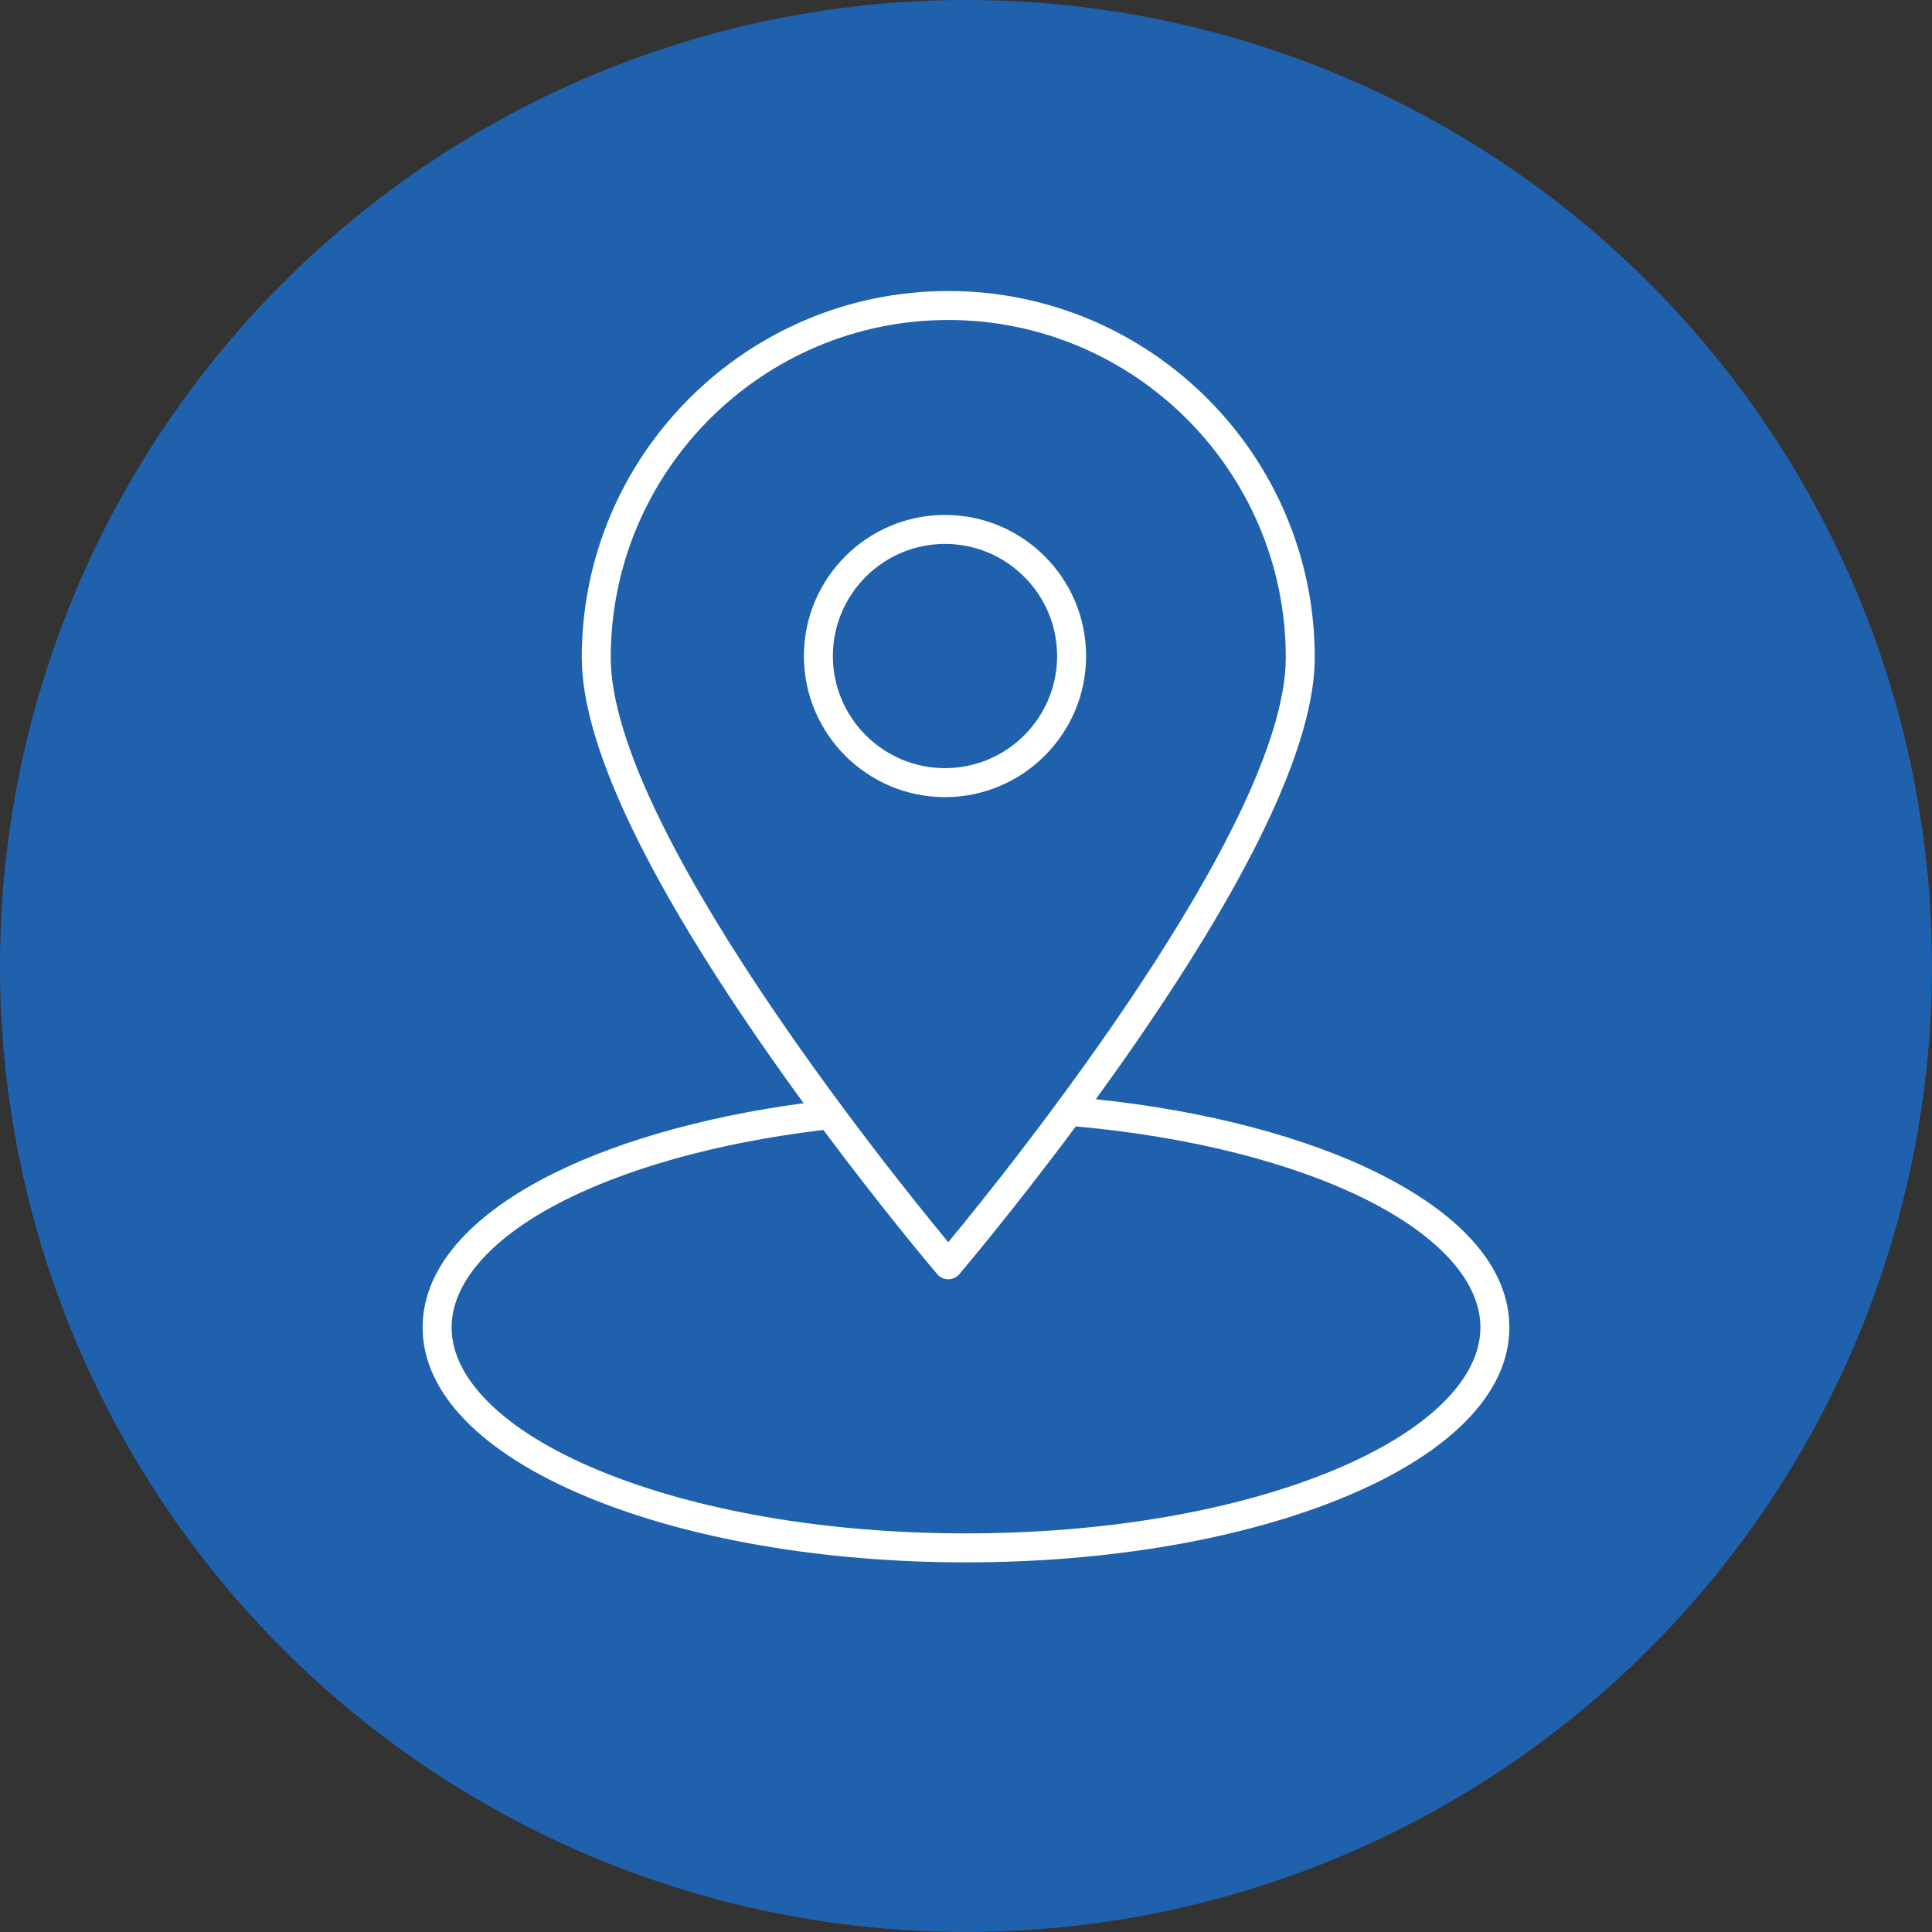
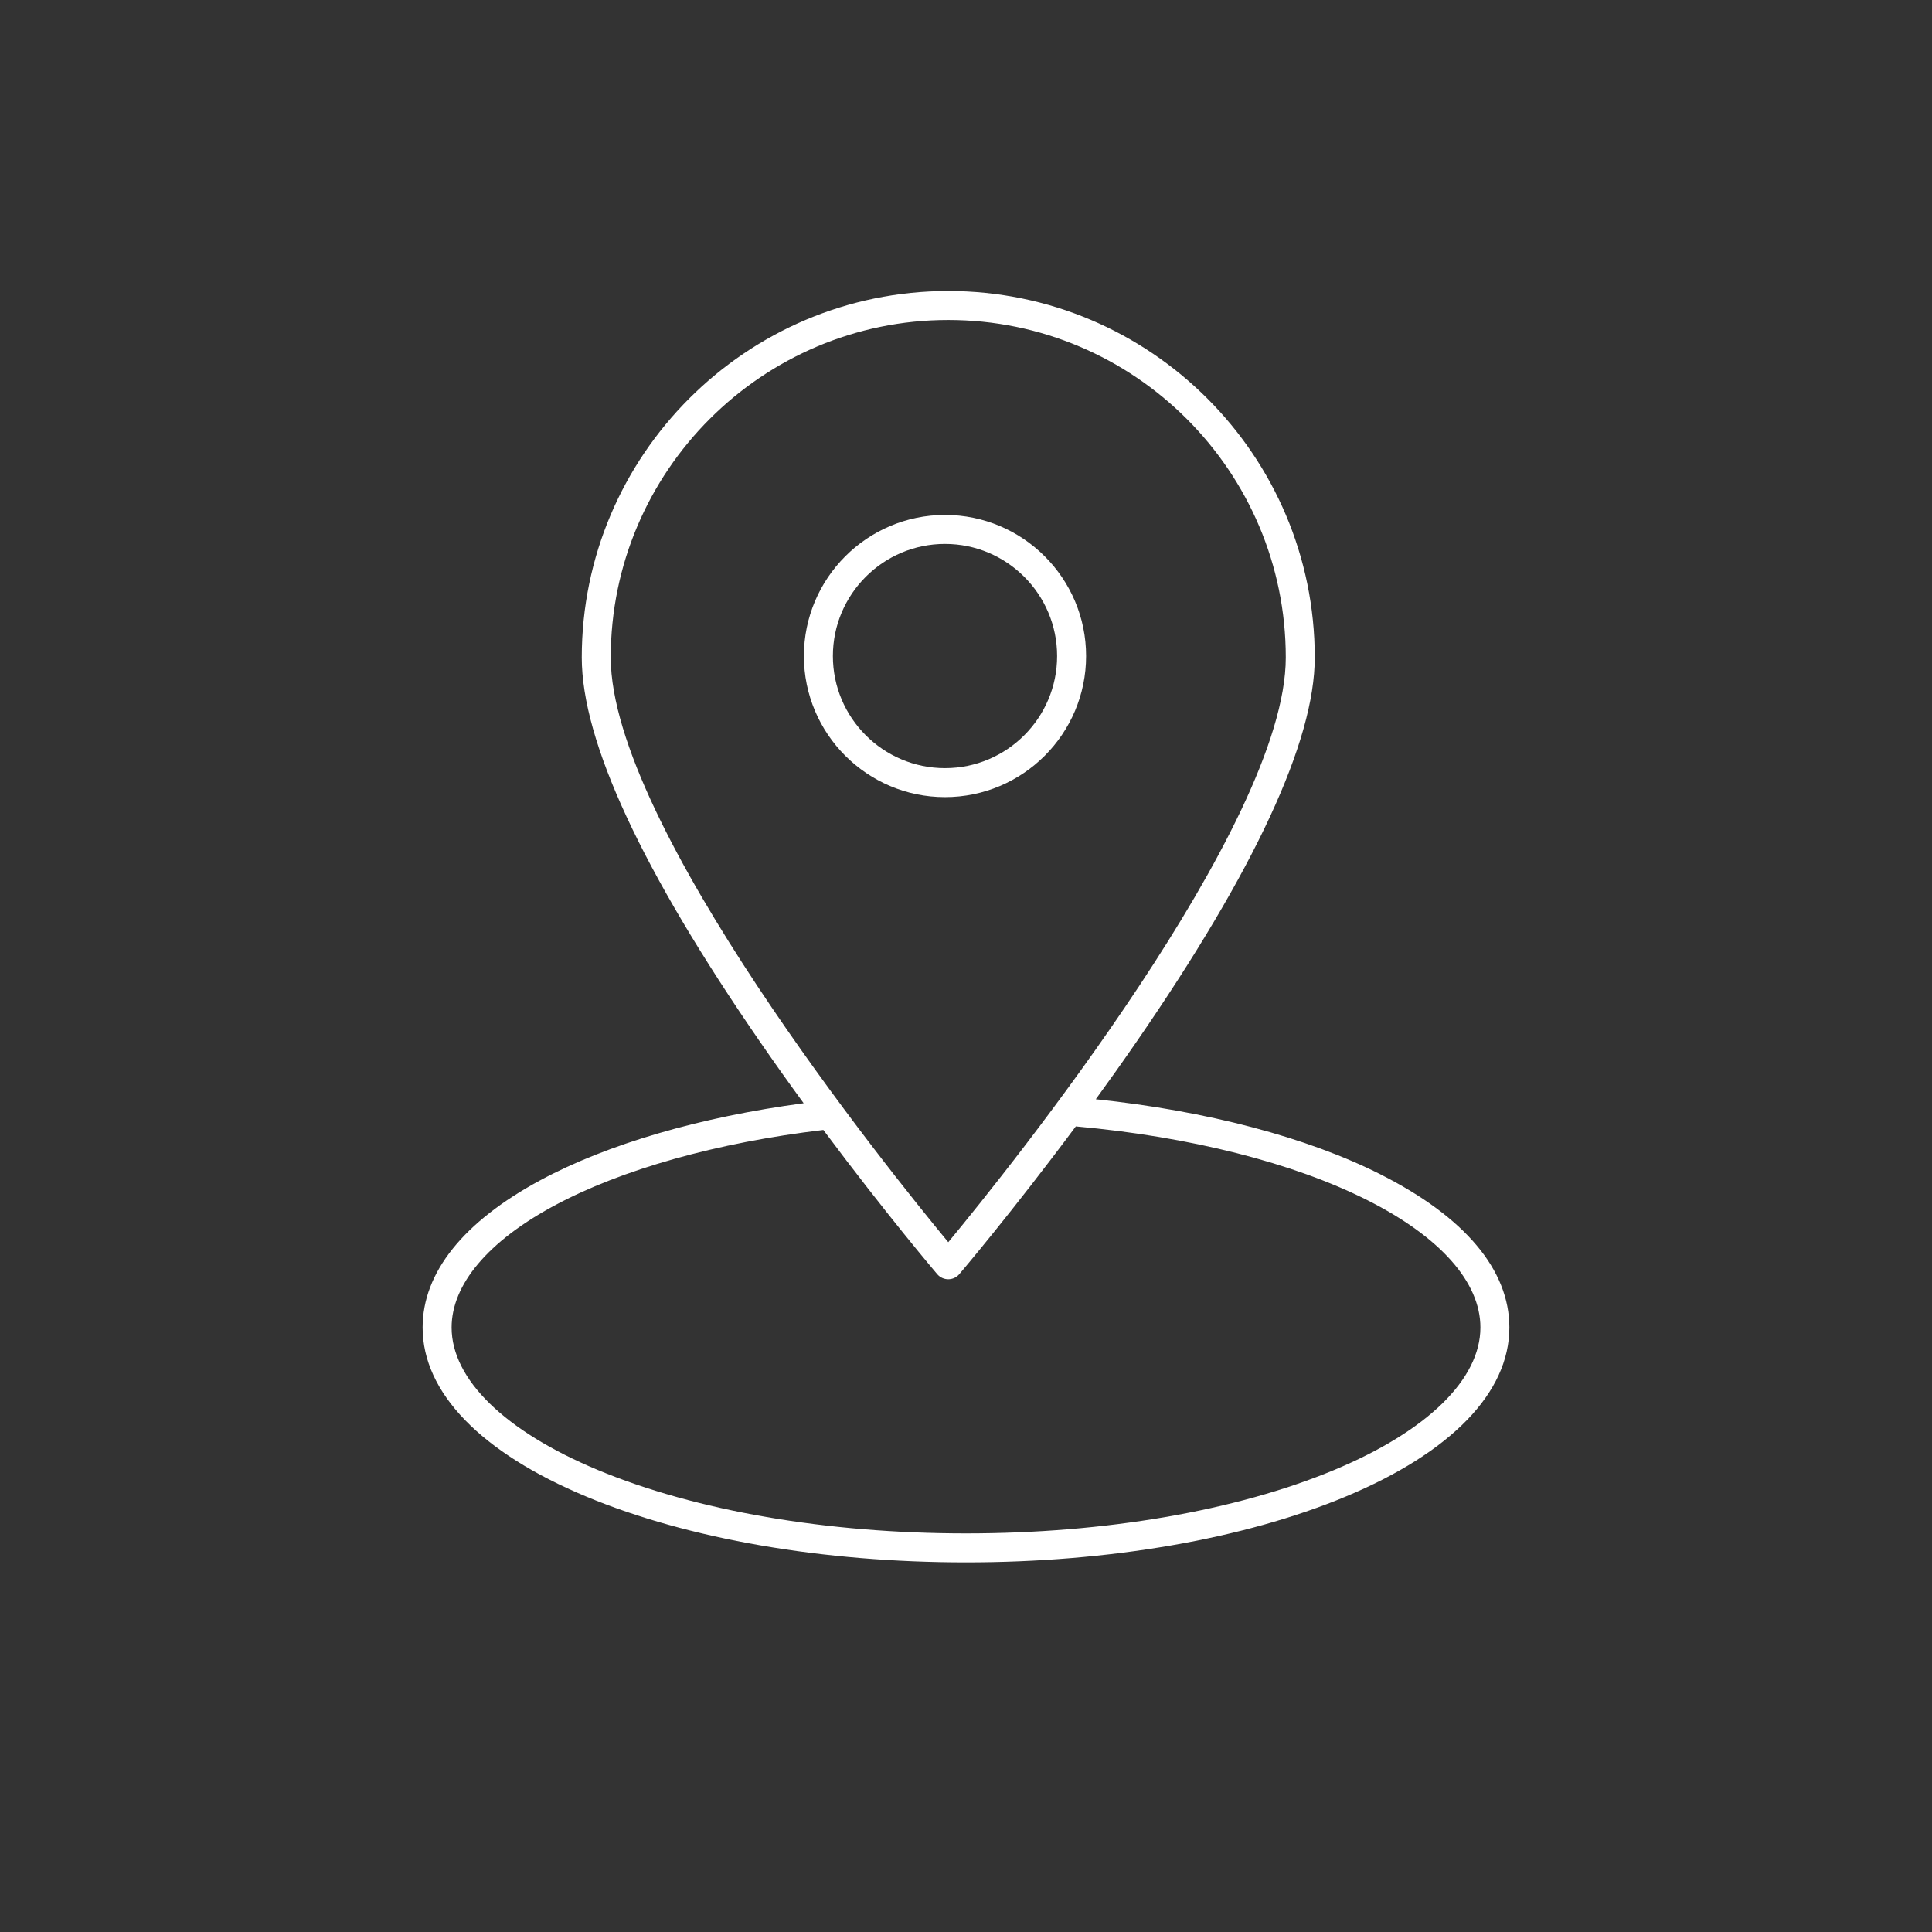
<svg xmlns="http://www.w3.org/2000/svg" width="1000" height="1000" viewBox="0 0 1000 1000">
  <rect x="0" y="0" width="1000" height="1000" fill="#333333" stroke="none" />
  <defs>
    <style>.e{fill:#2061ae;}.f{fill:#fff;}</style>
  </defs>
  <g id="a">
-     <circle class="e" cx="500" cy="500" r="500" />
-   </g>
+     </g>
  <g id="b">
    <path class="f" d="M562.16,339.56c0-40.27-32.76-73.03-73.03-73.03s-73.03,32.76-73.03,73.03,32.76,73.03,73.03,73.03,73.03-32.76,73.03-73.03ZM489.13,397.59c-32,0-58.03-26.03-58.03-58.03s26.03-58.03,58.03-58.03,58.03,26.03,58.03,58.03-26.03,58.03-58.03,58.03Z" />
-     <path class="f" d="M714.61,607.88c-38.09-19.22-90.09-32.92-147.43-38.92,6.87-9.45,13.9-19.33,20.91-29.49,61.33-88.88,92.43-155.88,92.43-199.14,0-104.6-85.1-189.7-189.7-189.7s-189.7,85.1-189.7,189.7c0,43.27,31.1,110.27,92.43,199.14,7.53,10.91,15.07,21.49,22.42,31.56-53.46,7.12-101.51,21.14-136.22,39.82-39.9,21.48-61,47.85-61,76.27,0,33.66,30.12,64.76,84.82,87.55,52.63,21.93,122.39,34.01,196.43,34.01s143.8-12.08,196.43-34.01c54.7-22.8,84.82-53.89,84.82-87.55,0-29.83-23.05-57.23-66.65-79.23ZM316.12,340.33c0-96.33,78.37-174.7,174.7-174.7s174.7,78.37,174.7,174.7c0,86.8-143.97,265.49-174.7,302.63-30.72-37.14-174.7-215.82-174.7-302.63ZM690.66,760.82c-50.84,21.19-118.55,32.86-190.66,32.86s-139.82-11.67-190.66-32.86c-48.04-20.02-75.59-46.89-75.59-73.71,0-22.23,18.86-44.63,53.11-63.06,34.9-18.79,84.31-32.67,139.31-39.19,32.33,43.35,58.59,74.25,58.94,74.65,1.43,1.67,3.51,2.63,5.71,2.63s4.28-.96,5.71-2.63c.35-.41,27.35-32.17,60.31-76.49,59.04,5.3,112.6,18.85,151.02,38.24,37.66,19.01,58.4,42.39,58.4,65.84,0,26.82-27.55,53.68-75.59,73.71Z" />
+     <path class="f" d="M714.61,607.88c-38.09-19.22-90.09-32.92-147.43-38.92,6.87-9.45,13.9-19.33,20.91-29.49,61.33-88.88,92.43-155.88,92.43-199.14,0-104.6-85.1-189.7-189.7-189.7s-189.7,85.1-189.7,189.7c0,43.27,31.1,110.27,92.43,199.14,7.53,10.91,15.07,21.49,22.42,31.56-53.46,7.12-101.51,21.14-136.22,39.82-39.9,21.48-61,47.85-61,76.27,0,33.66,30.12,64.76,84.82,87.55,52.63,21.93,122.39,34.01,196.43,34.01s143.8-12.08,196.43-34.01c54.7-22.8,84.82-53.89,84.82-87.55,0-29.83-23.05-57.23-66.65-79.23ZM316.12,340.33c0-96.33,78.37-174.7,174.7-174.7s174.7,78.37,174.7,174.7c0,86.8-143.97,265.49-174.7,302.63-30.72-37.14-174.7-215.82-174.7-302.63M690.66,760.82c-50.84,21.19-118.55,32.86-190.66,32.86s-139.82-11.67-190.66-32.86c-48.04-20.02-75.59-46.89-75.59-73.71,0-22.23,18.86-44.63,53.11-63.06,34.9-18.79,84.31-32.67,139.31-39.19,32.33,43.35,58.59,74.25,58.94,74.65,1.43,1.67,3.51,2.63,5.71,2.63s4.28-.96,5.71-2.63c.35-.41,27.35-32.17,60.31-76.49,59.04,5.3,112.6,18.85,151.02,38.24,37.66,19.01,58.4,42.39,58.4,65.84,0,26.82-27.55,53.68-75.59,73.71Z" />
  </g>
</svg>